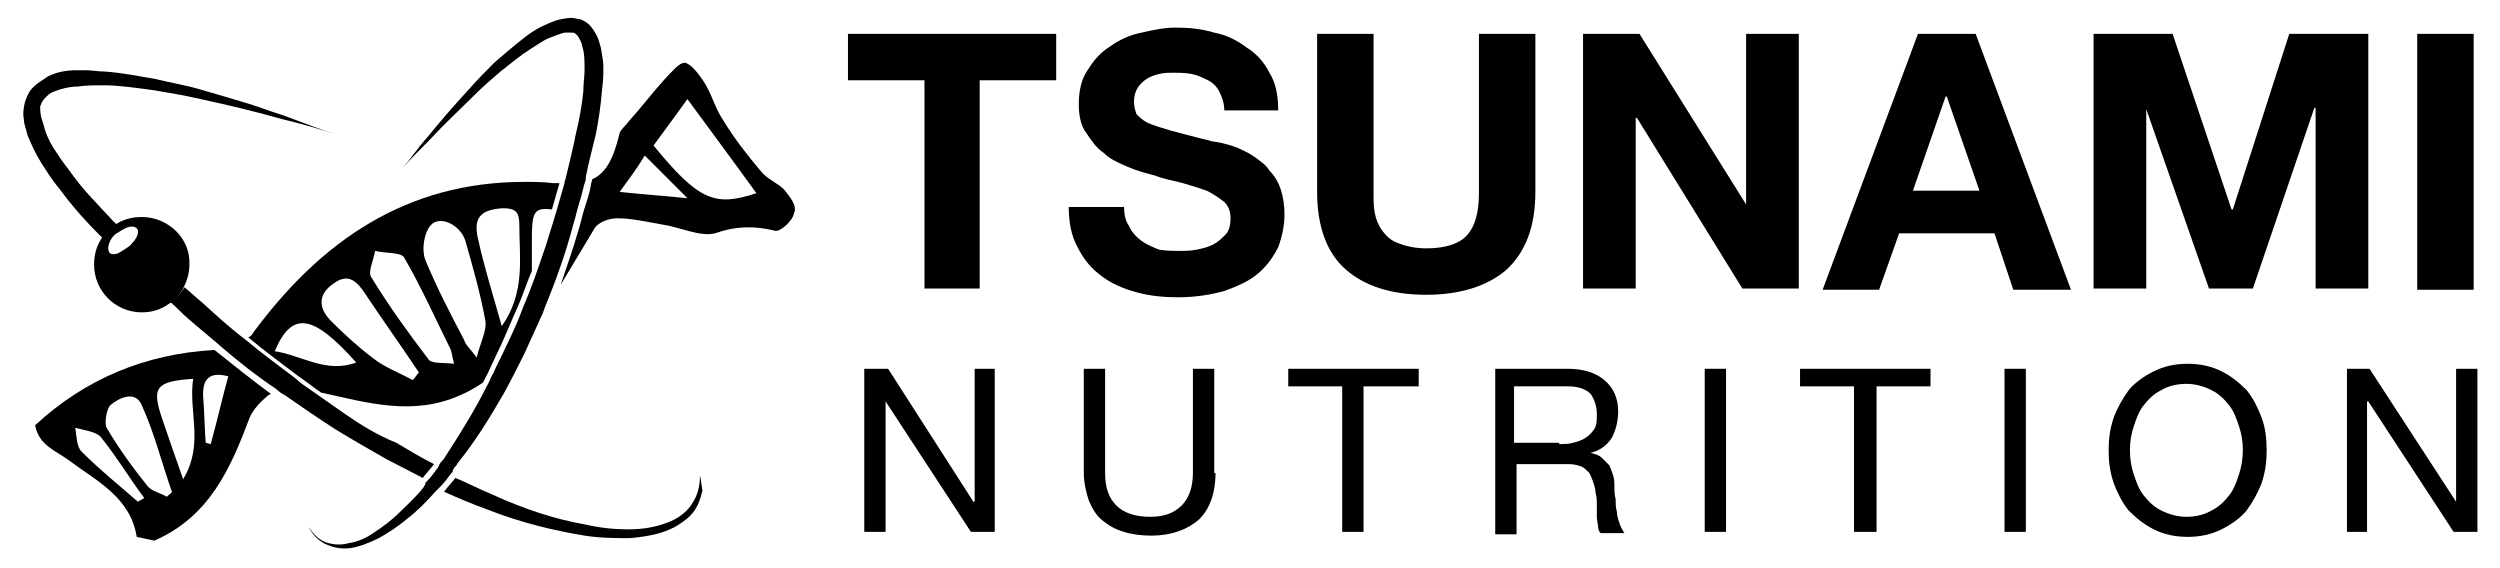
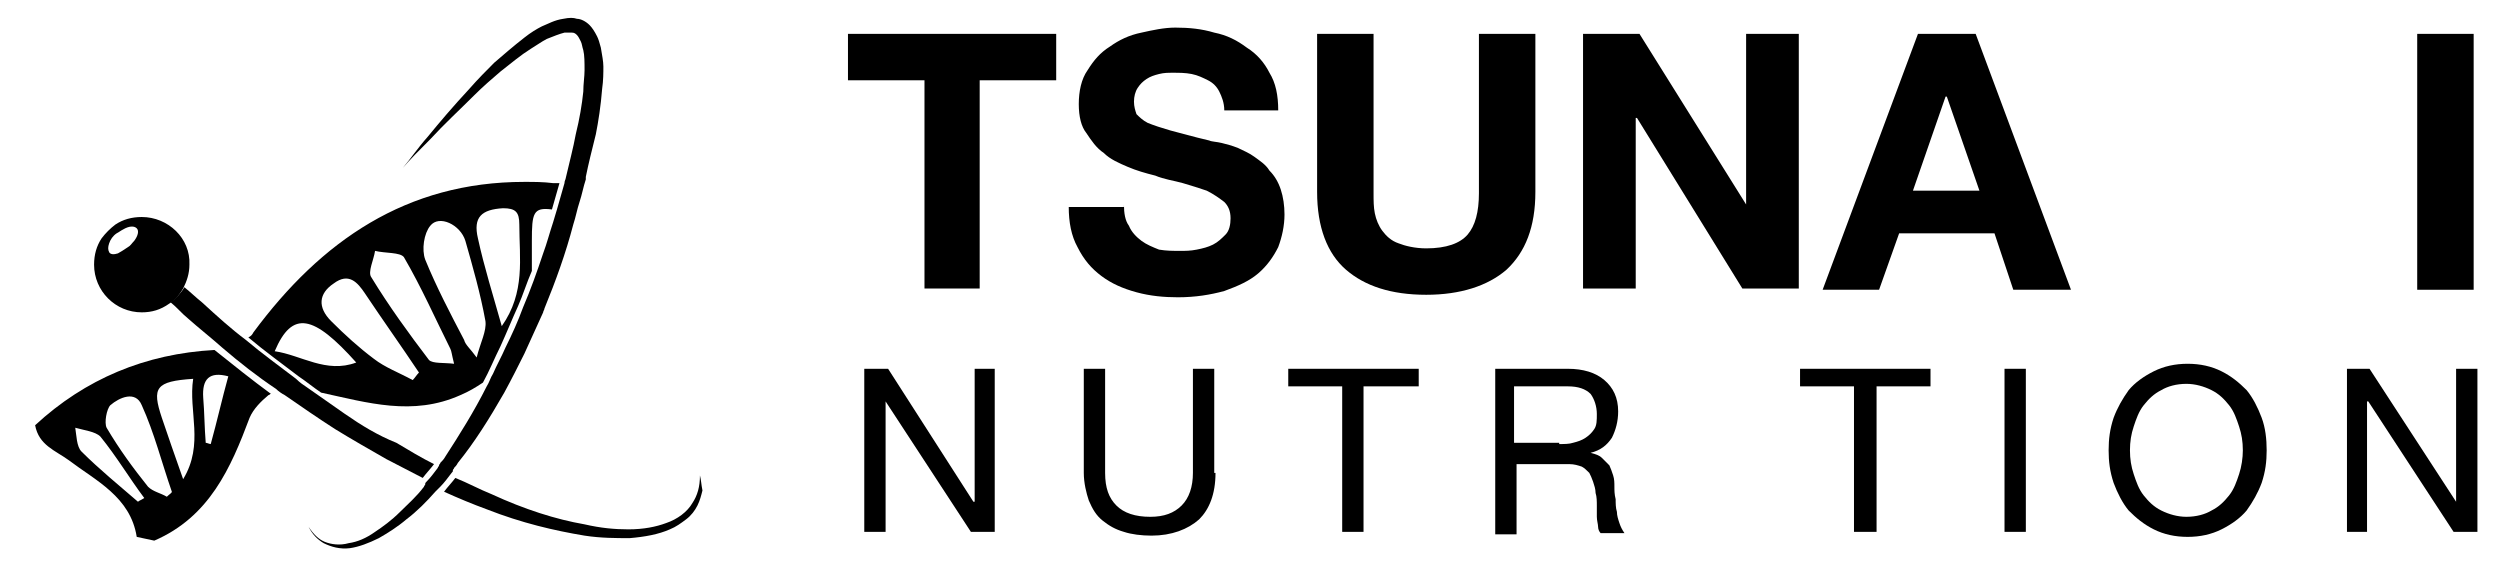
<svg xmlns="http://www.w3.org/2000/svg" version="1.1" id="Livello_1" x="0px" y="0px" viewBox="0 0 199.3 45.3" style="enable-background:new 0 0 199.3 45.3;" xml:space="preserve">
  <g>
    <g>
-       <path d="M3.6,7.8C3.8,7.6,4,7.4,4.3,7.3c0.5-0.2,1.2-0.4,1.9-0.4c0.6-0.1,1.3-0.1,2.1-0.1c1.2,0,2.5,0.2,4,0.4    c1.2,0.2,2.4,0.4,3.7,0.7c2.3,0.5,4.4,1,6.5,1.6c1.7,0.4,3,0.8,4.2,1.2c-1.2-0.4-2.5-0.9-4.1-1.5c-1-0.3-2-0.7-3-1    c-1.3-0.4-2.4-0.7-3.4-1c-1.3-0.4-2.6-0.6-3.8-0.9c-1.2-0.2-2.6-0.5-4.1-0.6c-0.5,0-1-0.1-1.4-0.1c-0.3,0-0.6,0-0.8,0    c-0.7,0-1.5,0.1-2.3,0.5C3.4,6.4,3,6.6,2.7,6.9C2.6,7,2.4,7.2,2.3,7.4C2.2,7.6,2.1,7.8,2,8.1C1.9,8.5,1.8,9,1.9,9.5    c0,0.4,0.2,0.8,0.3,1.3c0.3,0.7,0.6,1.4,1.1,2.2c0.4,0.6,0.8,1.3,1.4,2c0.8,1.1,1.8,2.3,3.2,3.7c0.1,0.1,0.2,0.2,0.3,0.3    c0.3-0.4,0.7-0.8,1.1-1.1c-0.1-0.1-0.2-0.2-0.3-0.3c-1.2-1.3-2.3-2.4-3.1-3.5c-0.5-0.7-1-1.3-1.3-1.8c-0.5-0.7-0.8-1.3-1-1.9    c-0.1-0.4-0.2-0.7-0.3-1C3.2,9,3.2,8.7,3.2,8.5C3.3,8.2,3.4,8,3.6,7.8" />
      <path d="M55.8,37.9C55.8,37.9,55.8,37.9,55.8,37.9C55.8,37.9,55.8,37.9,55.8,37.9c0,0.9-0.2,1.6-0.6,2.2c-0.4,0.7-1.2,1.3-2.1,1.6    c-0.8,0.3-1.8,0.5-3,0.5c-1.1,0-2.2-0.1-3.5-0.4c-2.3-0.4-4.8-1.2-7.4-2.4c-1-0.4-1.9-0.9-2.9-1.3c-0.3,0.4-0.6,0.7-0.9,1.1    c1.1,0.5,2.3,1,3.4,1.4c2.8,1.1,5.4,1.7,7.8,2.1c1.3,0.2,2.5,0.2,3.6,0.2c1.2-0.1,2.3-0.3,3.2-0.7c0.5-0.2,0.9-0.5,1.3-0.8    c0.4-0.3,0.7-0.7,0.9-1.1c0.2-0.4,0.3-0.8,0.4-1.2C55.9,38.6,55.9,38.3,55.8,37.9" />
      <path d="M27.5,33c-1-0.7-2-1.4-3-2.1c-0.3-0.2-0.6-0.4-0.9-0.7c-1.3-1-2.7-2-4-3.1c-1.2-0.9-2.3-1.9-3.5-3    c-0.5-0.4-0.9-0.8-1.4-1.2c-0.3,0.5-0.7,0.9-1.1,1.2c0.5,0.4,0.9,0.9,1.4,1.3c0.9,0.8,1.8,1.5,2.7,2.3c1.4,1.2,2.8,2.3,4.3,3.3    c0.2,0.2,0.5,0.4,0.7,0.5c1.3,0.9,2.6,1.8,4,2.7c1.3,0.8,2.7,1.6,4.1,2.4c1,0.5,1.9,1,2.9,1.5c0.3-0.4,0.6-0.7,0.9-1.1    c-1-0.5-2-1.1-3-1.7C30.1,34.7,28.8,33.9,27.5,33" />
      <path d="M47.9,3.8c-0.1-0.4-0.2-0.7-0.3-0.9c-0.2-0.4-0.4-0.7-0.6-0.9c-0.3-0.3-0.7-0.5-1-0.5c-0.3-0.1-0.6-0.1-1.1,0    c-0.7,0.1-1.2,0.4-1.7,0.6c-0.4,0.2-0.9,0.5-1.4,0.9c-0.9,0.7-1.7,1.4-2.4,2c-0.6,0.6-1.3,1.3-2,2.1c-1.3,1.4-2.4,2.7-3.3,3.8    c-0.8,0.9-1.4,1.8-2,2.5c0.6-0.7,1.3-1.4,2.2-2.3c1.1-1.2,2.3-2.3,3.5-3.5c0.7-0.7,1.4-1.3,2.1-1.9c0.9-0.7,1.6-1.3,2.4-1.8    c0.5-0.3,0.9-0.6,1.3-0.8c0.5-0.2,1-0.4,1.4-0.5c0.2,0,0.4,0,0.6,0c0.2,0,0.3,0.1,0.4,0.2c0.1,0.1,0.2,0.3,0.3,0.5    c0.1,0.2,0.1,0.4,0.2,0.7c0.1,0.4,0.1,1,0.1,1.6c0,0.5-0.1,1.1-0.1,1.7c-0.1,1-0.3,2.2-0.6,3.4c-0.2,1.1-0.5,2.2-0.8,3.5    c0,0.1-0.1,0.2-0.1,0.4c-0.2,0.7-0.4,1.4-0.6,2.1c-0.1,0.3-0.2,0.7-0.3,1c-0.3,0.9-0.5,1.7-0.8,2.5c-0.5,1.5-1,2.9-1.6,4.3    c-0.4,1.1-0.9,2.2-1.4,3.2c-0.3,0.7-0.7,1.4-1,2.1c-0.2,0.3-0.3,0.7-0.5,1c-1,2-2.2,3.9-3.3,5.6c-0.1,0.2-0.3,0.4-0.4,0.5    c0,0.1-0.1,0.1-0.1,0.2c0,0.1-0.1,0.1-0.1,0.2c-0.3,0.4-0.6,0.8-0.9,1.1c-0.1,0.1-0.1,0.1-0.1,0.2c0,0.1-0.1,0.1-0.1,0.2    c-0.6,0.8-1.3,1.4-1.9,2c-0.7,0.7-1.4,1.2-2,1.6c-0.7,0.5-1.4,0.8-2.1,0.9c-0.7,0.2-1.4,0.1-1.9-0.1c-0.5-0.2-0.9-0.6-1.3-1.2    c0,0,0,0,0,0c0,0,0,0,0,0c0.3,0.6,0.7,1,1.2,1.3c0.6,0.3,1.3,0.5,2.1,0.4c0.7-0.1,1.5-0.4,2.3-0.8c0.7-0.4,1.5-0.9,2.2-1.5    c0.8-0.6,1.6-1.4,2.3-2.2c0.1-0.1,0.1-0.1,0.2-0.2c0.1-0.1,0.1-0.1,0.2-0.2c0.3-0.3,0.6-0.7,0.9-1.1c0.1-0.1,0.1-0.1,0.1-0.2    c0-0.1,0.1-0.1,0.1-0.2c0.1-0.1,0.2-0.2,0.3-0.4c1.3-1.6,2.5-3.5,3.7-5.6c0.6-1.1,1.1-2.1,1.6-3.1c0.5-1.1,1-2.2,1.5-3.3    c0-0.1,0.1-0.2,0.1-0.3c0.9-2.2,1.7-4.4,2.3-6.7c0.2-0.6,0.3-1.2,0.5-1.8c0.2-0.6,0.3-1.2,0.5-1.8c0-0.1,0-0.1,0-0.2    c0.2-1,0.5-2.2,0.8-3.4c0.2-1,0.4-2.3,0.5-3.6c0.1-0.7,0.1-1.3,0.1-1.8C48.1,4.9,48,4.4,47.9,3.8" />
      <path d="M11.3,17.3c-0.8,0-1.5,0.2-2.1,0.6c-0.4,0.3-0.8,0.7-1.1,1.1c-0.4,0.6-0.6,1.3-0.6,2.1c0,2.1,1.7,3.8,3.8,3.8    c0.8,0,1.5-0.2,2.2-0.7c0.5-0.3,0.8-0.7,1.1-1.2c0.3-0.6,0.5-1.2,0.5-1.9C15.2,19,13.4,17.3,11.3,17.3 M10.2,19.7    c-0.3,0.2-0.6,0.4-0.8,0.5c-0.3,0.1-0.6,0.1-0.7-0.1c-0.1-0.2-0.1-0.4,0-0.7c0.1-0.3,0.3-0.6,0.6-0.8c0.2-0.1,0.3-0.2,0.5-0.3    c0.5-0.3,0.9-0.3,1.1-0.1c0.2,0.2,0.1,0.6-0.2,1C10.5,19.4,10.4,19.6,10.2,19.7" />
-       <path d="M62.5,15.1c-0.5-0.5-1.3-0.8-1.8-1.4c-1.1-1.3-2.2-2.7-3.1-4.2c-0.6-0.9-0.9-2.1-1.5-3c-0.4-0.6-1-1.4-1.5-1.5    c-0.5,0-1.1,0.8-1.6,1.3c-1,1.1-1.9,2.3-2.9,3.4c-0.2,0.3-0.6,0.6-0.7,0.9c-0.5,2.1-1.1,3.2-2.2,3.7c0,0.2-0.1,0.3-0.1,0.5    c-0.1,0.6-0.3,1.2-0.5,1.8c-0.2,0.6-0.3,1.2-0.5,1.8c-0.4,1.4-0.9,2.8-1.4,4.3c0.9-1.5,1.8-3,2.7-4.5c0.3-0.5,1.2-0.8,1.8-0.8    c1.2,0,2.4,0.3,3.6,0.5c1.4,0.2,3,1,4.2,0.7c1.7-0.6,3.2-0.6,4.8-0.2c0.4,0.1,1.4-0.8,1.5-1.4C63.6,16.4,62.9,15.6,62.5,15.1     M49.4,15.3c0.8-1.1,1.4-1.9,2-2.9c1.1,1.1,2.1,2.1,3.4,3.4C52.8,15.6,51.3,15.5,49.4,15.3 M52.1,11.6c0.8-1.1,1.7-2.3,2.7-3.7    c1.9,2.6,3.7,5,5.5,7.5C57,16.5,55.7,16,52.1,11.6" />
      <path d="M2.8,33.9c0.3,1.6,1.6,2,2.7,2.8c2.1,1.6,4.9,2.9,5.4,6.1c0.5,0.1,0.9,0.2,1.4,0.3c4.4-1.9,6.1-5.8,7.6-9.8    c0.3-0.7,0.9-1.3,1.5-1.8c0.1,0,0.1-0.1,0.2-0.1c-1.5-1.1-3-2.3-4.5-3.5C11.6,28.2,6.8,30.2,2.8,33.9 M11,40    c-1.5-1.3-3.1-2.6-4.5-4c-0.4-0.4-0.4-1.3-0.5-1.9c0.7,0.2,1.6,0.3,2,0.7c1.3,1.6,2.3,3.3,3.5,4.9C11.2,39.9,11.1,39.9,11,40     M13.3,39.6c-0.5-0.3-1.1-0.4-1.5-0.8c-1.2-1.5-2.3-3-3.3-4.7c-0.2-0.4,0-1.5,0.3-1.8c0.7-0.6,2-1.2,2.5,0c1,2.2,1.6,4.6,2.4,6.9    C13.7,39.3,13.5,39.4,13.3,39.6 M14.6,38.2c-0.7-2-1.2-3.4-1.7-4.9c-0.8-2.4-0.5-2.9,2.5-3.1C15,32.8,16.3,35.4,14.6,38.2     M18.2,30c-0.5,1.8-0.9,3.6-1.4,5.4c-0.1,0-0.3-0.1-0.4-0.1c-0.1-1.2-0.1-2.4-0.2-3.6C16.1,30.2,16.7,29.6,18.2,30" />
      <path d="M41.8,14.5c-9.4,0-16.2,4.7-21.6,12c-0.1,0.2-0.2,0.3-0.4,0.4c1.3,1.1,2.7,2.1,4,3.1c0.6,0.4,1.2,0.9,1.8,1.3    c3.7,0.8,7.3,1.9,11.1,0.2c0.7-0.3,1.2-0.6,1.8-1c0.5-0.9,0.9-1.9,1.4-2.9c0.5-1.1,0.9-2.1,1.4-3.2c0.4-0.9,0.7-1.9,1.1-2.8    c0-1.1,0-1.8,0-2.4c0-2.2,0.1-2.7,1.6-2.5c0.2-0.7,0.4-1.4,0.6-2.1c-0.1,0-0.3,0-0.5,0C43.3,14.5,42.6,14.5,41.8,14.5 M21.9,28    c1.4-3.3,3.1-2.9,6.5,0.9C26,29.8,24,28.3,21.9,28 M32.9,30.3c-1.1-0.6-2.2-1-3.1-1.7c-1.2-0.9-2.3-1.9-3.4-3    c-1.1-1.1-1-2.2,0.2-3c1.2-0.9,1.9-0.1,2.5,0.8c1.4,2.1,2.9,4.2,4.3,6.3C33.2,29.9,33.1,30.1,32.9,30.3 M34.2,28.7    c-1.6-2.1-3.2-4.3-4.6-6.6c-0.3-0.4,0.2-1.4,0.3-2.1c0.8,0.2,2,0.1,2.3,0.5c1.4,2.4,2.5,4.9,3.7,7.3c0.1,0.2,0.1,0.4,0.3,1.2    C35.4,28.9,34.5,29,34.2,28.7 M38,28.5c-0.5-0.7-0.9-1-1-1.4c-1.1-2.1-2.2-4.2-3.1-6.4c-0.3-0.8-0.1-2.1,0.4-2.7    c0.7-0.9,2.4-0.1,2.8,1.2c0.6,2.1,1.2,4.2,1.6,6.4C38.8,26.4,38.3,27.3,38,28.5 M40,26c-0.7-2.5-1.4-4.7-1.9-7    c-0.4-1.7,0.3-2.3,2-2.4c1,0,1.3,0.3,1.3,1.3C41.4,20.6,41.9,23.3,40,26" />
    </g>
    <polygon points="73.7,6.4 67.6,6.4 67.6,2.7 84.2,2.7 84.2,6.4 78.1,6.4 78.1,23 73.7,23  " />
    <path d="M89.6,16.3c0,0.7,0.1,1.3,0.4,1.7c0.2,0.5,0.6,0.9,1,1.2c0.4,0.3,0.9,0.5,1.4,0.7C93,20,93.5,20,94.1,20   c0.4,0,0.8,0,1.3-0.1c0.5-0.1,0.9-0.2,1.3-0.4c0.4-0.2,0.7-0.5,1-0.8c0.3-0.3,0.4-0.8,0.4-1.3c0-0.6-0.2-1-0.5-1.3   c-0.4-0.3-0.8-0.6-1.4-0.9c-0.6-0.2-1.2-0.4-1.9-0.6c-0.7-0.2-1.5-0.3-2.2-0.6c-0.8-0.2-1.5-0.4-2.2-0.7c-0.7-0.3-1.4-0.6-1.9-1.1   c-0.6-0.4-1-1-1.4-1.6C86.2,10.1,86,9.3,86,8.3c0-1,0.2-2,0.7-2.7c0.5-0.8,1-1.4,1.8-1.9c0.7-0.5,1.5-0.9,2.5-1.1   c0.9-0.2,1.8-0.4,2.7-0.4c1.1,0,2.1,0.1,3.1,0.4c1,0.2,1.8,0.6,2.6,1.2c0.8,0.5,1.4,1.2,1.8,2c0.5,0.8,0.7,1.8,0.7,3h-4.3   c0-0.6-0.2-1.1-0.4-1.5c-0.2-0.4-0.5-0.7-0.9-0.9c-0.4-0.2-0.8-0.4-1.3-0.5c-0.5-0.1-1-0.1-1.5-0.1c-0.4,0-0.7,0-1.1,0.1   c-0.4,0.1-0.7,0.2-1,0.4c-0.3,0.2-0.5,0.4-0.7,0.7c-0.2,0.3-0.3,0.7-0.3,1.1c0,0.4,0.1,0.7,0.2,1c0.2,0.2,0.5,0.5,0.9,0.7   c0.5,0.2,1.1,0.4,1.8,0.6c0.8,0.2,1.8,0.5,3.1,0.8c0.2,0.1,0.6,0.1,1,0.2c0.4,0.1,0.8,0.2,1.3,0.4c0.4,0.2,0.9,0.4,1.3,0.7   c0.4,0.3,0.9,0.6,1.2,1.1c0.4,0.4,0.7,0.9,0.9,1.5c0.2,0.6,0.3,1.3,0.3,2c0,0.9-0.2,1.8-0.5,2.6c-0.4,0.8-0.9,1.5-1.6,2.1   c-0.7,0.6-1.6,1-2.7,1.4c-1.1,0.3-2.3,0.5-3.7,0.5c-1.1,0-2.2-0.1-3.3-0.4c-1.1-0.3-2-0.7-2.8-1.3c-0.8-0.6-1.4-1.3-1.9-2.3   c-0.5-0.9-0.7-2-0.7-3.2H89.6z" />
    <path d="M122.4,15.3c0,2.8-0.8,4.8-2.3,6.2c-1.5,1.3-3.7,2-6.4,2c-2.8,0-4.9-0.7-6.4-2c-1.5-1.3-2.3-3.4-2.3-6.2V2.7h4.5v12.7   c0,0.6,0,1.1,0.1,1.6c0.1,0.5,0.3,1,0.6,1.4c0.3,0.4,0.7,0.8,1.3,1c0.5,0.2,1.3,0.4,2.2,0.4c1.6,0,2.7-0.4,3.3-1.1   c0.6-0.7,0.9-1.8,0.9-3.3V2.7h4.5V15.3z" />
    <polygon points="126.2,2.7 130.7,2.7 139.2,16.3 139.2,16.3 139.2,2.7 143.4,2.7 143.4,23 138.9,23 130.5,9.4 130.4,9.4 130.4,23    126.2,23  " />
    <path d="M152.9,2.7h4.6l7.6,20.4h-4.6l-1.5-4.5h-7.6l-1.6,4.5h-4.5L152.9,2.7z M152.5,15.2h5.3l-2.6-7.5h-0.1L152.5,15.2z" />
-     <polygon points="166.9,2.7 173.2,2.7 177.9,16.7 178,16.7 182.5,2.7 188.8,2.7 188.8,23 184.6,23 184.6,8.6 184.5,8.6 179.6,23    176.1,23 171.1,8.7 171.1,8.7 171.1,23 166.9,23  " />
    <rect x="192.7" y="2.7" width="4.5" height="20.4" />
    <polygon points="68.9,29.4 70.8,29.4 77.6,40 77.7,40 77.7,29.4 79.3,29.4 79.3,42.4 77.4,42.4 70.6,32 70.6,32 70.6,42.4    68.9,42.4  " />
    <path d="M96.9,37.7c0,1.7-0.5,2.9-1.3,3.7c-0.9,0.8-2.2,1.3-3.8,1.3c-0.8,0-1.6-0.1-2.2-0.3c-0.7-0.2-1.2-0.5-1.7-0.9   c-0.5-0.4-0.8-0.9-1.1-1.6c-0.2-0.6-0.4-1.4-0.4-2.2v-8.3h1.7v8.3c0,1.2,0.3,2,0.9,2.6c0.6,0.6,1.5,0.9,2.7,0.9   c1.1,0,1.9-0.3,2.5-0.9c0.6-0.6,0.9-1.5,0.9-2.6v-8.3h1.7V37.7z" />
    <polygon points="107,30.8 102.7,30.8 102.7,29.4 113.1,29.4 113.1,30.8 108.7,30.8 108.7,42.4 107,42.4  " />
    <path d="M118.9,29.4h6.1c1.2,0,2.2,0.3,2.9,0.9c0.7,0.6,1.1,1.4,1.1,2.5c0,0.8-0.2,1.5-0.5,2.1c-0.4,0.6-0.9,1-1.7,1.2v0   c0.4,0.1,0.7,0.2,0.9,0.4c0.2,0.2,0.4,0.4,0.6,0.6c0.1,0.2,0.2,0.5,0.3,0.8c0.1,0.3,0.1,0.6,0.1,0.9c0,0.3,0,0.6,0.1,1   c0,0.3,0,0.7,0.1,1c0,0.3,0.1,0.6,0.2,0.9c0.1,0.3,0.2,0.5,0.4,0.8h-1.9c-0.1-0.1-0.2-0.3-0.2-0.5c0-0.2-0.1-0.5-0.1-0.8   c0-0.3,0-0.6,0-0.9c0-0.3,0-0.7-0.1-1c0-0.3-0.1-0.6-0.2-0.9c-0.1-0.3-0.2-0.5-0.3-0.7c-0.2-0.2-0.4-0.4-0.6-0.5   c-0.3-0.1-0.6-0.2-1-0.2h-4.2v5.6h-1.7V29.4z M124.3,35.4c0.4,0,0.8,0,1.1-0.1c0.4-0.1,0.7-0.2,1-0.4c0.3-0.2,0.5-0.4,0.7-0.7   c0.2-0.3,0.2-0.7,0.2-1.2c0-0.6-0.2-1.2-0.5-1.6c-0.4-0.4-1-0.6-1.8-0.6h-4.3v4.5H124.3z" />
-     <rect x="135.9" y="29.4" width="1.7" height="13" />
    <polygon points="147.8,30.8 143.5,30.8 143.5,29.4 153.9,29.4 153.9,30.8 149.6,30.8 149.6,42.4 147.8,42.4  " />
    <rect x="159.8" y="29.4" width="1.7" height="13" />
    <path d="M168.1,35.9c0-0.9,0.1-1.7,0.4-2.6c0.3-0.8,0.7-1.5,1.2-2.2c0.5-0.6,1.2-1.1,2-1.5c0.8-0.4,1.7-0.6,2.7-0.6   c1,0,1.9,0.2,2.7,0.6c0.8,0.4,1.4,0.9,2,1.5c0.5,0.6,0.9,1.4,1.2,2.2c0.3,0.8,0.4,1.7,0.4,2.6c0,0.9-0.1,1.7-0.4,2.6   c-0.3,0.8-0.7,1.5-1.2,2.2c-0.5,0.6-1.2,1.1-2,1.5c-0.8,0.4-1.7,0.6-2.7,0.6c-1,0-1.9-0.2-2.7-0.6c-0.8-0.4-1.4-0.9-2-1.5   c-0.5-0.6-0.9-1.4-1.2-2.2C168.2,37.6,168.1,36.8,168.1,35.9 M169.8,35.9c0,0.7,0.1,1.3,0.3,1.9c0.2,0.6,0.4,1.2,0.8,1.7   c0.4,0.5,0.8,0.9,1.4,1.2c0.6,0.3,1.3,0.5,2,0.5c0.8,0,1.5-0.2,2-0.5c0.6-0.3,1-0.7,1.4-1.2c0.4-0.5,0.6-1.1,0.8-1.7   c0.2-0.6,0.3-1.3,0.3-1.9c0-0.7-0.1-1.3-0.3-1.9c-0.2-0.6-0.4-1.2-0.8-1.7c-0.4-0.5-0.8-0.9-1.4-1.2c-0.6-0.3-1.3-0.5-2-0.5   c-0.8,0-1.5,0.2-2,0.5c-0.6,0.3-1,0.7-1.4,1.2c-0.4,0.5-0.6,1.1-0.8,1.7C169.9,34.6,169.8,35.2,169.8,35.9" />
    <polygon points="187.1,29.4 188.9,29.4 195.8,40 195.8,40 195.8,29.4 197.5,29.4 197.5,42.4 195.6,42.4 188.8,32 188.7,32    188.7,42.4 187.1,42.4  " />
  </g>
</svg>